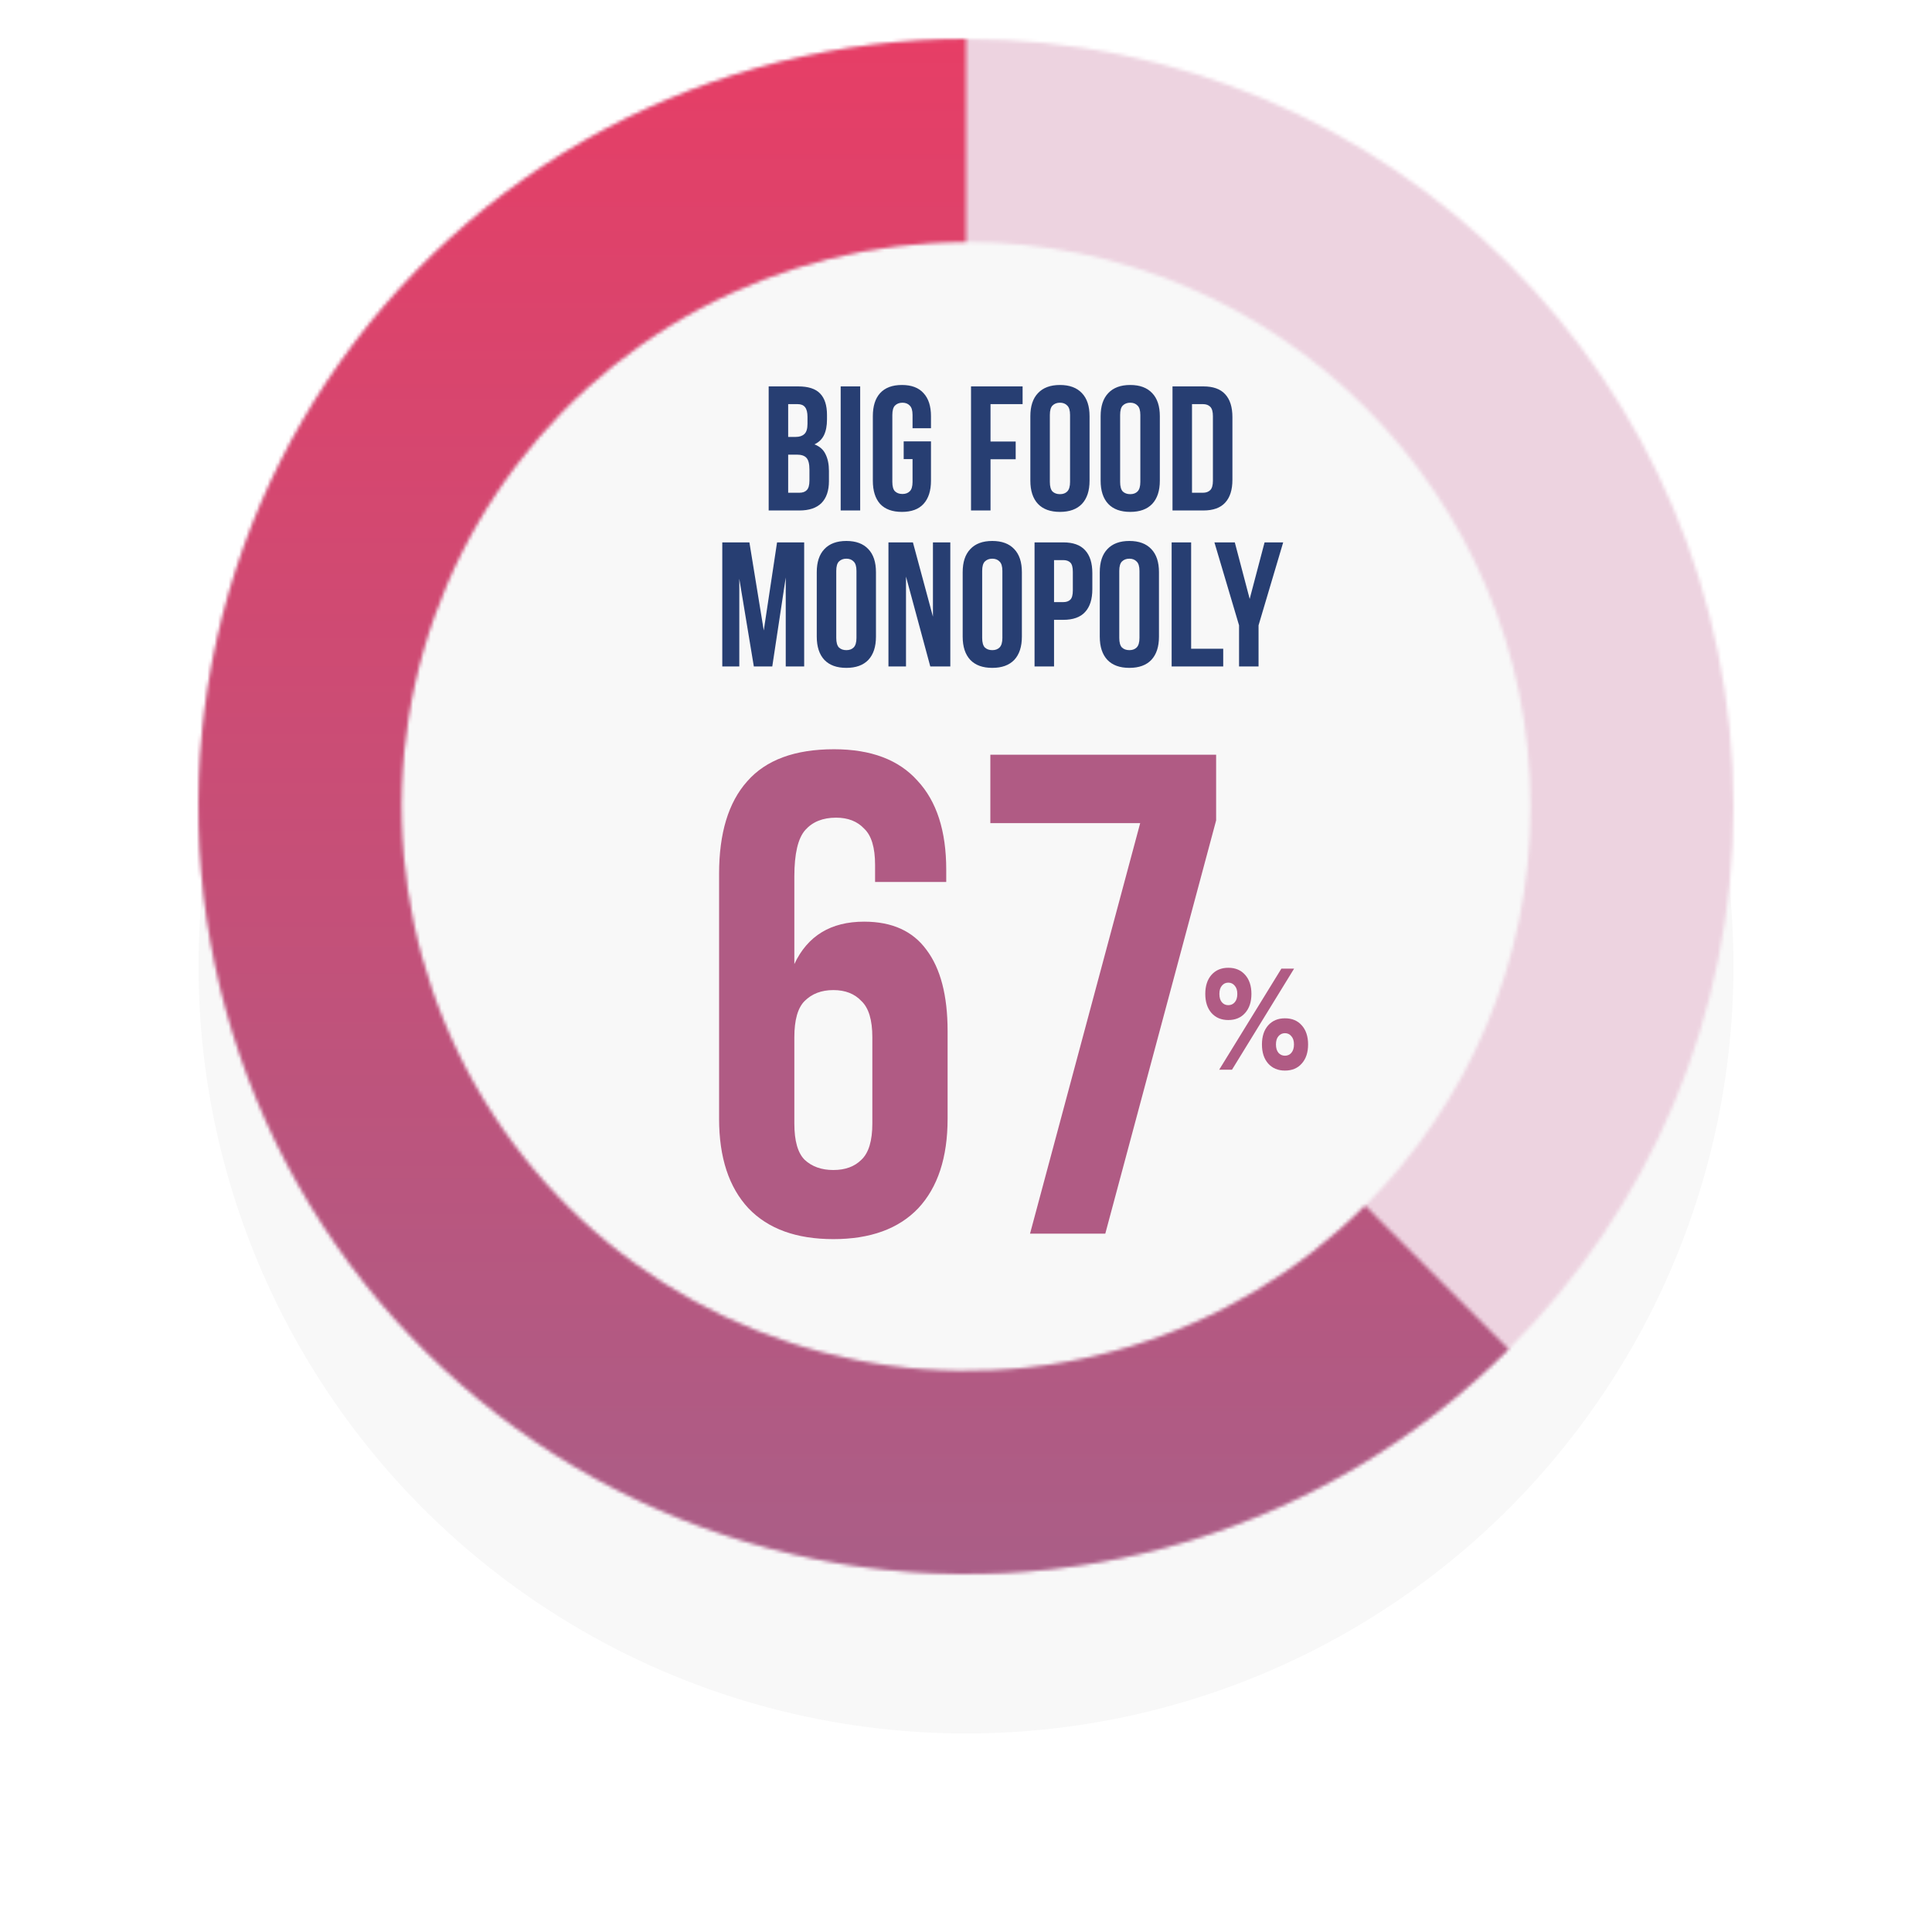
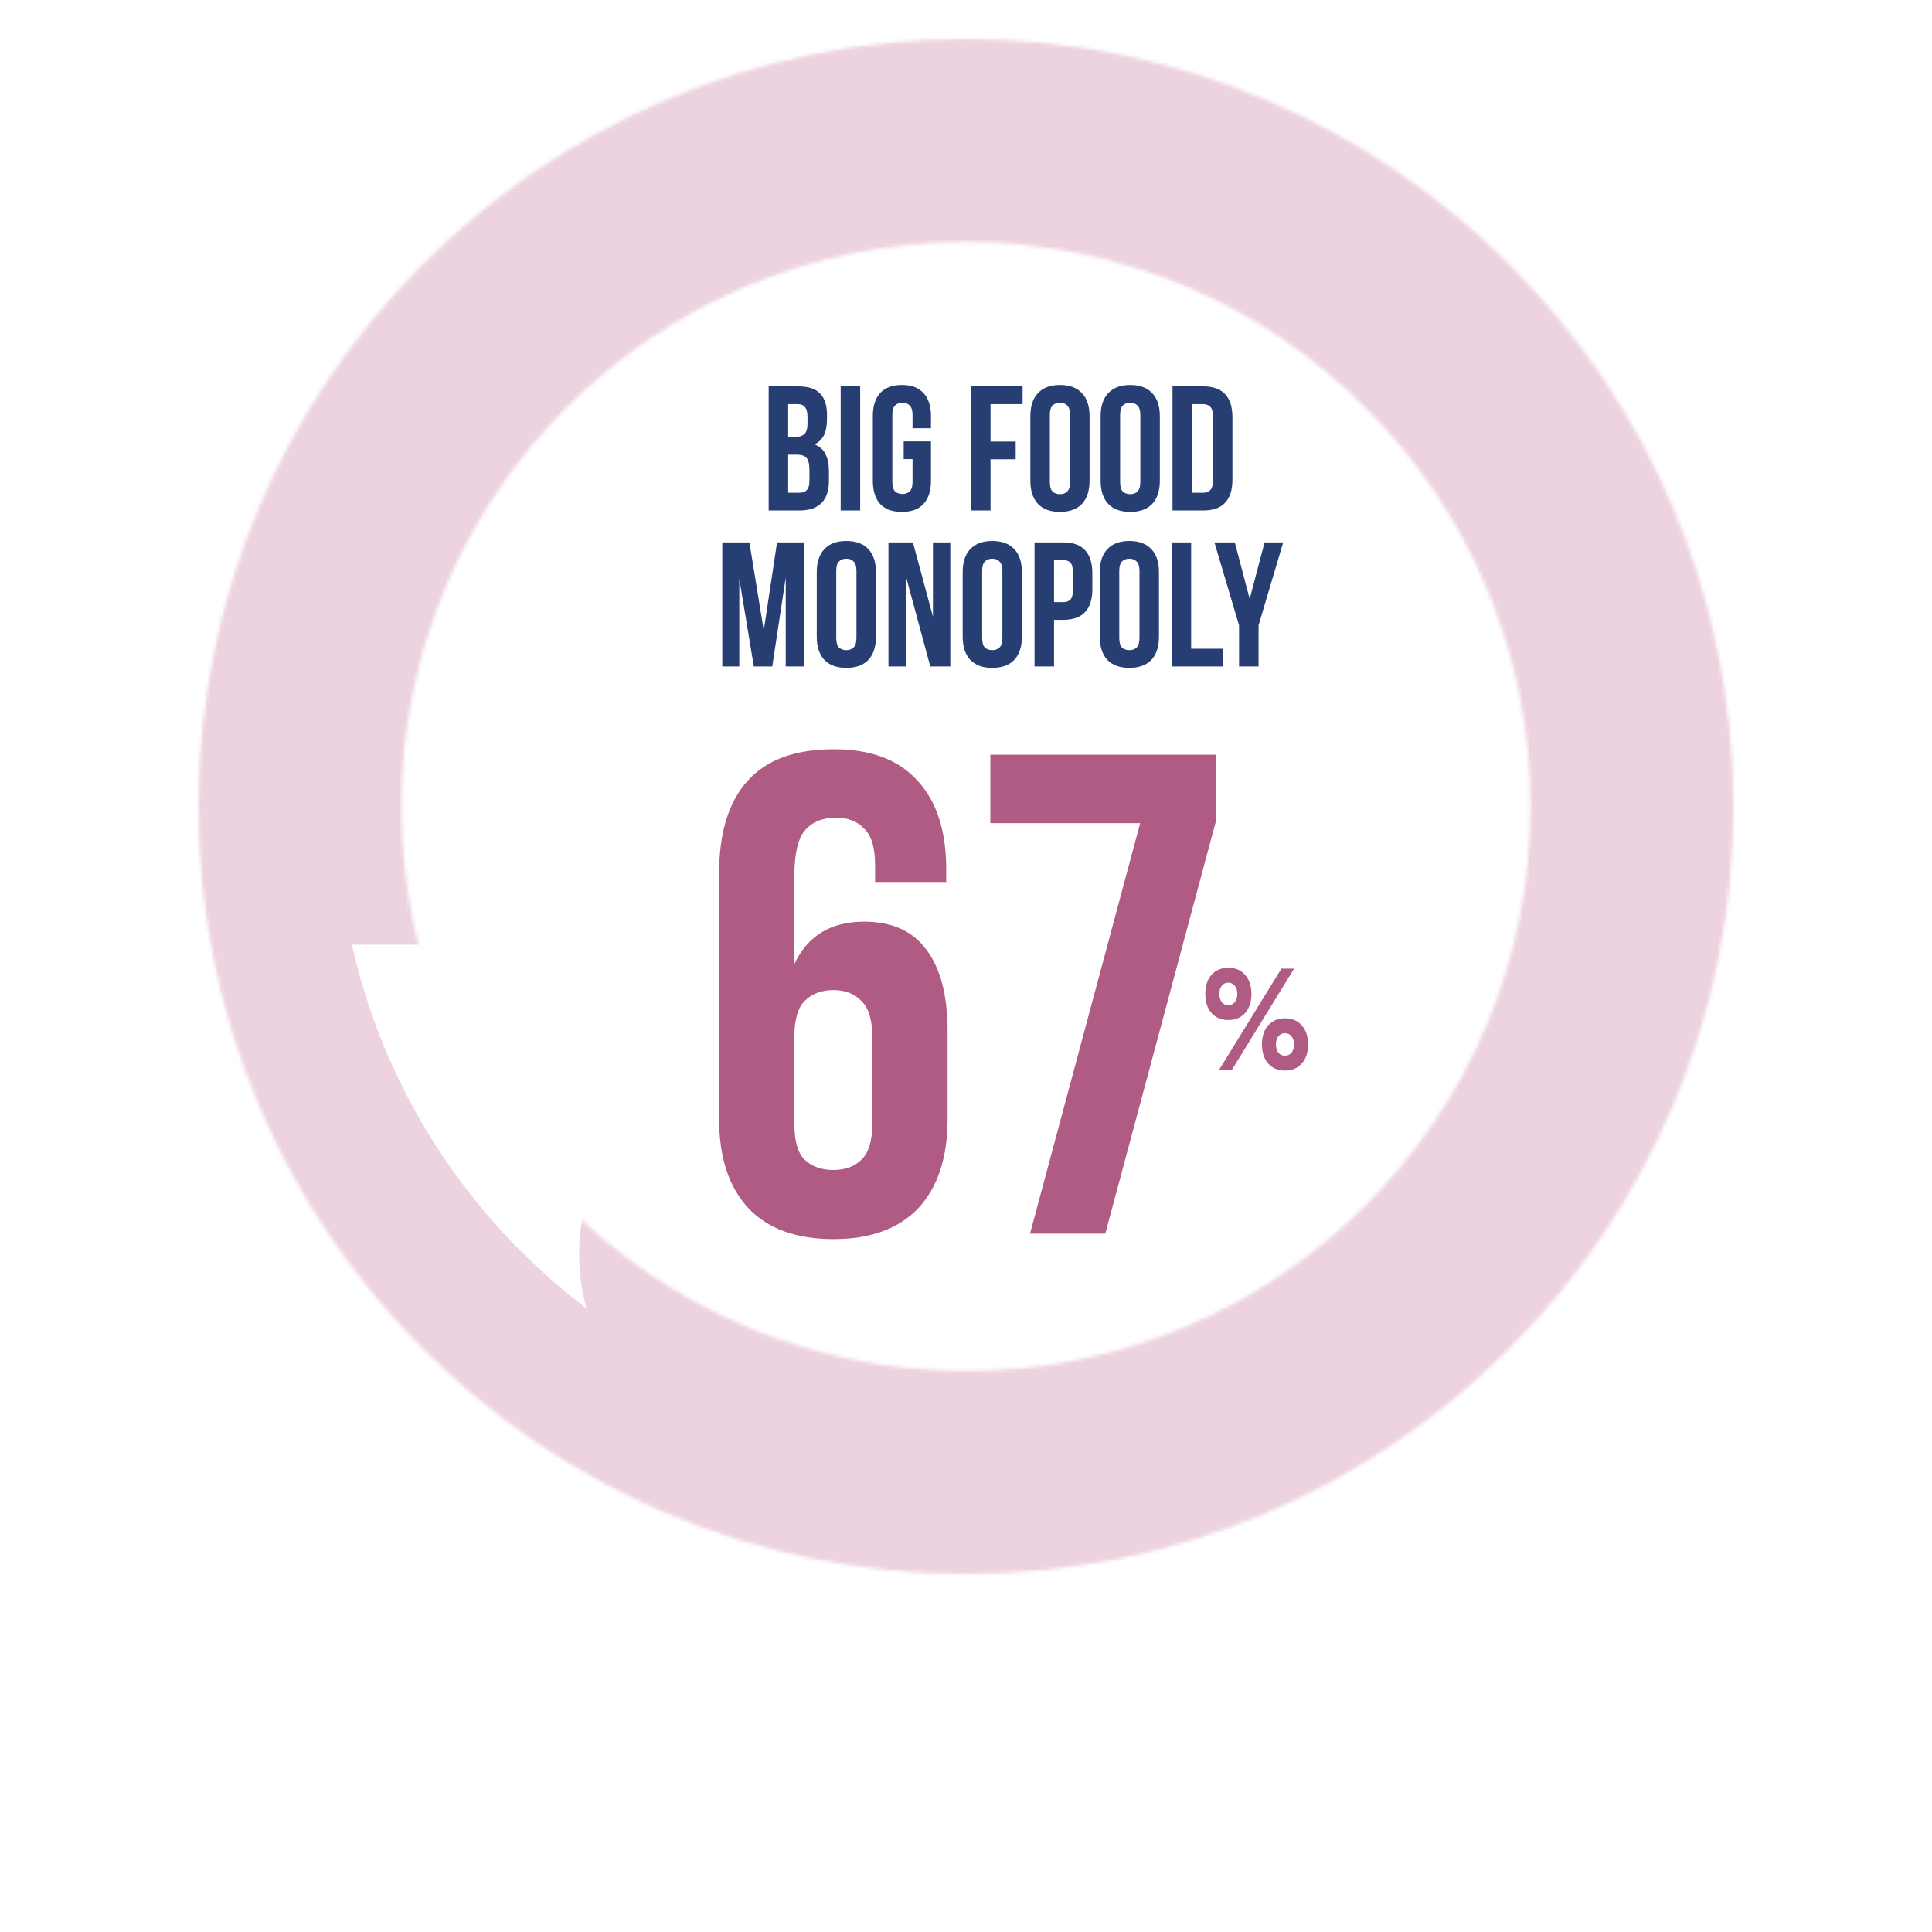
<svg xmlns="http://www.w3.org/2000/svg" width="545" height="545" viewBox="0 0 545 545" fill="none">
  <g filter="url(#filter0_d_102_814)">
-     <circle cx="272.5" cy="227.5" r="216.5" fill="#F8F8F8" />
-   </g>
+     </g>
  <path d="M225.137 109C228.004 109 230.07 109.667 231.337 111C232.637 112.333 233.287 114.35 233.287 117.05V118.3C233.287 120.1 233.004 121.583 232.437 122.75C231.87 123.917 230.97 124.783 229.737 125.35C231.237 125.917 232.287 126.85 232.887 128.15C233.52 129.417 233.837 130.983 233.837 132.85V135.7C233.837 138.4 233.137 140.467 231.737 141.9C230.337 143.3 228.254 144 225.487 144H216.837V109H225.137ZM222.337 128.25V139H225.487C226.42 139 227.12 138.75 227.587 138.25C228.087 137.75 228.337 136.85 228.337 135.55V132.5C228.337 130.867 228.054 129.75 227.487 129.15C226.954 128.55 226.054 128.25 224.787 128.25H222.337ZM222.337 114V123.25H224.487C225.52 123.25 226.32 122.983 226.887 122.45C227.487 121.917 227.787 120.95 227.787 119.55V117.6C227.787 116.333 227.554 115.417 227.087 114.85C226.654 114.283 225.954 114 224.987 114H222.337ZM237.149 109H242.649V144H237.149V109ZM254.921 124.5H262.621V135.6C262.621 138.433 261.921 140.617 260.521 142.15C259.154 143.65 257.121 144.4 254.421 144.4C251.721 144.4 249.671 143.65 248.271 142.15C246.904 140.617 246.221 138.433 246.221 135.6V117.4C246.221 114.567 246.904 112.4 248.271 110.9C249.671 109.367 251.721 108.6 254.421 108.6C257.121 108.6 259.154 109.367 260.521 110.9C261.921 112.4 262.621 114.567 262.621 117.4V120.8H257.421V117.05C257.421 115.783 257.154 114.9 256.621 114.4C256.121 113.867 255.438 113.6 254.571 113.6C253.704 113.6 253.004 113.867 252.471 114.4C251.971 114.9 251.721 115.783 251.721 117.05V135.95C251.721 137.217 251.971 138.1 252.471 138.6C253.004 139.1 253.704 139.35 254.571 139.35C255.438 139.35 256.121 139.1 256.621 138.6C257.154 138.1 257.421 137.217 257.421 135.95V129.5H254.921V124.5ZM279.417 124.55H286.517V129.55H279.417V144H273.917V109H288.467V114H279.417V124.55ZM296.154 135.95C296.154 137.217 296.404 138.117 296.904 138.65C297.438 139.15 298.138 139.4 299.004 139.4C299.871 139.4 300.554 139.15 301.054 138.65C301.588 138.117 301.854 137.217 301.854 135.95V117.05C301.854 115.783 301.588 114.9 301.054 114.4C300.554 113.867 299.871 113.6 299.004 113.6C298.138 113.6 297.438 113.867 296.904 114.4C296.404 114.9 296.154 115.783 296.154 117.05V135.95ZM290.654 117.4C290.654 114.567 291.371 112.4 292.804 110.9C294.238 109.367 296.304 108.6 299.004 108.6C301.704 108.6 303.771 109.367 305.204 110.9C306.638 112.4 307.354 114.567 307.354 117.4V135.6C307.354 138.433 306.638 140.617 305.204 142.15C303.771 143.65 301.704 144.4 299.004 144.4C296.304 144.4 294.238 143.65 292.804 142.15C291.371 140.617 290.654 138.433 290.654 135.6V117.4ZM315.979 135.95C315.979 137.217 316.229 138.117 316.729 138.65C317.262 139.15 317.962 139.4 318.829 139.4C319.695 139.4 320.379 139.15 320.879 138.65C321.412 138.117 321.679 137.217 321.679 135.95V117.05C321.679 115.783 321.412 114.9 320.879 114.4C320.379 113.867 319.695 113.6 318.829 113.6C317.962 113.6 317.262 113.867 316.729 114.4C316.229 114.9 315.979 115.783 315.979 117.05V135.95ZM310.479 117.4C310.479 114.567 311.195 112.4 312.629 110.9C314.062 109.367 316.129 108.6 318.829 108.6C321.529 108.6 323.595 109.367 325.029 110.9C326.462 112.4 327.179 114.567 327.179 117.4V135.6C327.179 138.433 326.462 140.617 325.029 142.15C323.595 143.65 321.529 144.4 318.829 144.4C316.129 144.4 314.062 143.65 312.629 142.15C311.195 140.617 310.479 138.433 310.479 135.6V117.4ZM330.753 109H339.453C342.22 109 344.27 109.733 345.603 111.2C346.97 112.667 347.653 114.817 347.653 117.65V135.35C347.653 138.183 346.97 140.333 345.603 141.8C344.27 143.267 342.22 144 339.453 144H330.753V109ZM336.253 114V139H339.353C340.22 139 340.903 138.75 341.403 138.25C341.903 137.75 342.153 136.867 342.153 135.6V117.4C342.153 116.133 341.903 115.25 341.403 114.75C340.903 114.25 340.22 114 339.353 114H336.253ZM215.45 177.85L219.2 153H226.85V188H221.65V162.9L217.85 188H212.65L208.55 163.25V188H203.75V153H211.4L215.45 177.85ZM235.901 179.95C235.901 181.217 236.151 182.117 236.651 182.65C237.184 183.15 237.884 183.4 238.751 183.4C239.617 183.4 240.301 183.15 240.801 182.65C241.334 182.117 241.601 181.217 241.601 179.95V161.05C241.601 159.783 241.334 158.9 240.801 158.4C240.301 157.867 239.617 157.6 238.751 157.6C237.884 157.6 237.184 157.867 236.651 158.4C236.151 158.9 235.901 159.783 235.901 161.05V179.95ZM230.401 161.4C230.401 158.567 231.117 156.4 232.551 154.9C233.984 153.367 236.051 152.6 238.751 152.6C241.451 152.6 243.517 153.367 244.951 154.9C246.384 156.4 247.101 158.567 247.101 161.4V179.6C247.101 182.433 246.384 184.617 244.951 186.15C243.517 187.65 241.451 188.4 238.751 188.4C236.051 188.4 233.984 187.65 232.551 186.15C231.117 184.617 230.401 182.433 230.401 179.6V161.4ZM255.575 162.65V188H250.625V153H257.525L263.175 173.95V153H268.075V188H262.425L255.575 162.65ZM277.063 179.95C277.063 181.217 277.313 182.117 277.813 182.65C278.346 183.15 279.046 183.4 279.913 183.4C280.779 183.4 281.463 183.15 281.963 182.65C282.496 182.117 282.763 181.217 282.763 179.95V161.05C282.763 159.783 282.496 158.9 281.963 158.4C281.463 157.867 280.779 157.6 279.913 157.6C279.046 157.6 278.346 157.867 277.813 158.4C277.313 158.9 277.063 159.783 277.063 161.05V179.95ZM271.563 161.4C271.563 158.567 272.279 156.4 273.713 154.9C275.146 153.367 277.213 152.6 279.913 152.6C282.613 152.6 284.679 153.367 286.113 154.9C287.546 156.4 288.263 158.567 288.263 161.4V179.6C288.263 182.433 287.546 184.617 286.113 186.15C284.679 187.65 282.613 188.4 279.913 188.4C277.213 188.4 275.146 187.65 273.713 186.15C272.279 184.617 271.563 182.433 271.563 179.6V161.4ZM299.937 153C302.704 153 304.754 153.733 306.087 155.2C307.454 156.667 308.137 158.817 308.137 161.65V166.2C308.137 169.033 307.454 171.183 306.087 172.65C304.754 174.117 302.704 174.85 299.937 174.85H297.337V188H291.837V153H299.937ZM297.337 158V169.85H299.937C300.804 169.85 301.47 169.617 301.937 169.15C302.404 168.683 302.637 167.817 302.637 166.55V161.3C302.637 160.033 302.404 159.167 301.937 158.7C301.47 158.233 300.804 158 299.937 158H297.337ZM315.735 179.95C315.735 181.217 315.985 182.117 316.485 182.65C317.018 183.15 317.718 183.4 318.585 183.4C319.451 183.4 320.135 183.15 320.635 182.65C321.168 182.117 321.435 181.217 321.435 179.95V161.05C321.435 159.783 321.168 158.9 320.635 158.4C320.135 157.867 319.451 157.6 318.585 157.6C317.718 157.6 317.018 157.867 316.485 158.4C315.985 158.9 315.735 159.783 315.735 161.05V179.95ZM310.235 161.4C310.235 158.567 310.951 156.4 312.385 154.9C313.818 153.367 315.885 152.6 318.585 152.6C321.285 152.6 323.351 153.367 324.785 154.9C326.218 156.4 326.935 158.567 326.935 161.4V179.6C326.935 182.433 326.218 184.617 324.785 186.15C323.351 187.65 321.285 188.4 318.585 188.4C315.885 188.4 313.818 187.65 312.385 186.15C310.951 184.617 310.235 182.433 310.235 179.6V161.4ZM330.509 153H336.009V183H345.059V188H330.509V153ZM349.526 176.4L342.576 153H348.326L352.526 168.95L356.726 153H361.976L355.026 176.4V188H349.526V176.4Z" fill="#273E72" />
  <mask id="path-3-inside-1_102_814" fill="white">
    <path d="M489 227.5C489 347.07 392.07 444 272.5 444C152.93 444 56 347.07 56 227.5C56 107.93 152.93 11 272.5 11C392.07 11 489 107.93 489 227.5ZM113.248 227.5C113.248 315.453 184.547 386.752 272.5 386.752C360.453 386.752 431.752 315.453 431.752 227.5C431.752 139.547 360.453 68.248 272.5 68.248C184.547 68.248 113.248 139.547 113.248 227.5Z" />
  </mask>
-   <path d="M489 227.5C489 347.07 392.07 444 272.5 444C152.93 444 56 347.07 56 227.5C56 107.93 152.93 11 272.5 11C392.07 11 489 107.93 489 227.5ZM113.248 227.5C113.248 315.453 184.547 386.752 272.5 386.752C360.453 386.752 431.752 315.453 431.752 227.5C431.752 139.547 360.453 68.248 272.5 68.248C184.547 68.248 113.248 139.547 113.248 227.5Z" stroke="#EDD3E0" stroke-width="78" mask="url(#path-3-inside-1_102_814)" />
+   <path d="M489 227.5C489 347.07 392.07 444 272.5 444C152.93 444 56 347.07 56 227.5C56 107.93 152.93 11 272.5 11C392.07 11 489 107.93 489 227.5ZC113.248 315.453 184.547 386.752 272.5 386.752C360.453 386.752 431.752 315.453 431.752 227.5C431.752 139.547 360.453 68.248 272.5 68.248C184.547 68.248 113.248 139.547 113.248 227.5Z" stroke="#EDD3E0" stroke-width="78" mask="url(#path-3-inside-1_102_814)" />
  <mask id="path-4-inside-2_102_814" fill="white">
    <path d="M272.5 11C236.896 11 201.842 19.781 170.443 36.564C139.043 53.347 112.267 77.616 92.487 107.219C72.707 136.822 60.532 170.847 57.042 206.279C53.553 241.711 58.855 277.457 72.48 310.351C86.105 343.244 107.632 372.27 135.154 394.857C162.676 417.443 195.343 432.894 230.263 439.84C265.182 446.786 301.276 445.013 335.347 434.678C369.417 424.342 400.413 405.764 425.589 380.589L385.108 340.108C366.59 358.627 343.79 372.292 318.728 379.895C293.667 387.497 267.117 388.801 241.431 383.692C215.745 378.583 191.716 367.218 171.472 350.604C151.227 333.989 135.392 312.639 125.37 288.443C115.348 264.248 111.448 237.954 114.015 211.891C116.582 185.827 125.537 160.8 140.087 139.024C154.637 117.249 174.332 99.398 197.429 87.052C220.526 74.707 246.311 68.248 272.5 68.248L272.5 11Z" />
  </mask>
-   <path d="M272.5 11C236.896 11 201.842 19.781 170.443 36.564C139.043 53.347 112.267 77.616 92.487 107.219C72.707 136.822 60.532 170.847 57.042 206.279C53.553 241.711 58.855 277.457 72.48 310.351C86.105 343.244 107.632 372.27 135.154 394.857C162.676 417.443 195.343 432.894 230.263 439.84C265.182 446.786 301.276 445.013 335.347 434.678C369.417 424.342 400.413 405.764 425.589 380.589L385.108 340.108C366.59 358.627 343.79 372.292 318.728 379.895C293.667 387.497 267.117 388.801 241.431 383.692C215.745 378.583 191.716 367.218 171.472 350.604C151.227 333.989 135.392 312.639 125.37 288.443C115.348 264.248 111.448 237.954 114.015 211.891C116.582 185.827 125.537 160.8 140.087 139.024C154.637 117.249 174.332 99.398 197.429 87.052C220.526 74.707 246.311 68.248 272.5 68.248L272.5 11Z" stroke="url(#paint0_linear_102_814)" stroke-width="78" mask="url(#path-4-inside-2_102_814)" />
  <path d="M202.848 246.482C202.848 235.031 205.485 226.346 210.761 220.427C216.036 214.38 224.206 211.356 235.272 211.356C245.694 211.356 253.542 214.315 258.818 220.234C264.222 226.024 266.924 234.387 266.924 245.324V248.798H246.852V243.973C246.852 239.084 245.822 235.674 243.764 233.744C241.834 231.685 239.196 230.656 235.851 230.656C232.119 230.656 229.224 231.814 227.166 234.13C225.107 236.446 224.078 240.821 224.078 247.254V271.958C227.809 263.981 234.371 259.992 243.764 259.992C251.612 259.992 257.467 262.63 261.327 267.905C265.315 273.18 267.31 280.836 267.31 290.872V315.576C267.31 326.513 264.543 334.94 259.011 340.859C253.478 346.649 245.501 349.544 235.079 349.544C224.657 349.544 216.679 346.649 211.147 340.859C205.614 334.94 202.848 326.513 202.848 315.576V246.482ZM235.079 279.292C231.733 279.292 229.031 280.321 226.973 282.38C225.043 284.31 224.078 287.72 224.078 292.609V316.927C224.078 321.816 225.043 325.226 226.973 327.156C229.031 329.086 231.733 330.051 235.079 330.051C238.424 330.051 241.062 329.086 242.992 327.156C245.05 325.226 246.08 321.816 246.08 316.927V292.609C246.08 287.72 245.05 284.31 242.992 282.38C241.062 280.321 238.424 279.292 235.079 279.292ZM343.059 212.9V231.428L311.793 348H290.563L321.636 232.2H279.369V212.9H343.059Z" fill="#B05B84" />
  <path d="M341.746 285.749C340.582 284.418 340 282.626 340 280.372C340 278.118 340.582 276.326 341.746 274.996C342.93 273.665 344.512 273 346.492 273C348.493 273 350.075 273.665 351.239 274.996C352.423 276.326 353.015 278.118 353.015 280.372C353.015 282.626 352.423 284.418 351.239 285.749C350.075 287.079 348.493 287.744 346.492 287.744C344.512 287.744 342.93 287.079 341.746 285.749ZM343.92 301.756L361.467 273.244H365.05L347.533 301.756H343.92ZM343.981 280.372C343.981 281.404 344.216 282.191 344.685 282.735C345.155 283.278 345.757 283.549 346.492 283.549C347.227 283.549 347.829 283.278 348.299 282.735C348.789 282.191 349.034 281.404 349.034 280.372C349.034 279.368 348.789 278.594 348.299 278.051C347.829 277.48 347.227 277.195 346.492 277.195C345.757 277.195 345.155 277.48 344.685 278.051C344.216 278.594 343.981 279.368 343.981 280.372ZM357.731 300.004C356.567 298.674 355.985 296.882 355.985 294.628C355.985 292.374 356.567 290.582 357.731 289.251C358.915 287.921 360.497 287.256 362.477 287.256C364.478 287.256 366.06 287.921 367.224 289.251C368.408 290.582 369 292.374 369 294.628C369 296.882 368.408 298.674 367.224 300.004C366.06 301.335 364.478 302 362.477 302C360.497 302 358.915 301.335 357.731 300.004ZM360.64 292.306C360.17 292.849 359.936 293.623 359.936 294.628C359.936 295.632 360.17 296.42 360.64 296.99C361.13 297.533 361.742 297.805 362.477 297.805C363.212 297.805 363.815 297.533 364.284 296.99C364.774 296.42 365.019 295.632 365.019 294.628C365.019 293.623 364.774 292.849 364.284 292.306C363.815 291.736 363.212 291.451 362.477 291.451C361.742 291.451 361.13 291.736 360.64 292.306Z" fill="#B05B84" />
  <defs>
    <filter id="filter0_d_102_814" x="0" y="0" width="545" height="545" filterUnits="userSpaceOnUse" color-interpolation-filters="sRGB">
      <feFlood flood-opacity="0" result="BackgroundImageFix" />
      <feColorMatrix in="SourceAlpha" type="matrix" values="0 0 0 0 0 0 0 0 0 0 0 0 0 0 0 0 0 0 127 0" result="hardAlpha" />
      <feMorphology radius="50" operator="erode" in="SourceAlpha" result="effect1_dropShadow_102_814" />
      <feOffset dy="45" />
      <feGaussianBlur stdDeviation="53" />
      <feComposite in2="hardAlpha" operator="out" />
      <feColorMatrix type="matrix" values="0 0 0 0 0.026 0 0 0 0 0.138 0 0 0 0 0.2 0 0 0 1 0" />
      <feBlend mode="normal" in2="BackgroundImageFix" result="effect1_dropShadow_102_814" />
      <feBlend mode="normal" in="SourceGraphic" in2="effect1_dropShadow_102_814" result="shape" />
    </filter>
    <linearGradient id="paint0_linear_102_814" x1="272.5" y1="11" x2="272.5" y2="444" gradientUnits="userSpaceOnUse">
      <stop stop-color="#E63E66" />
      <stop offset="1" stop-color="#AA5E87" />
    </linearGradient>
  </defs>
</svg>